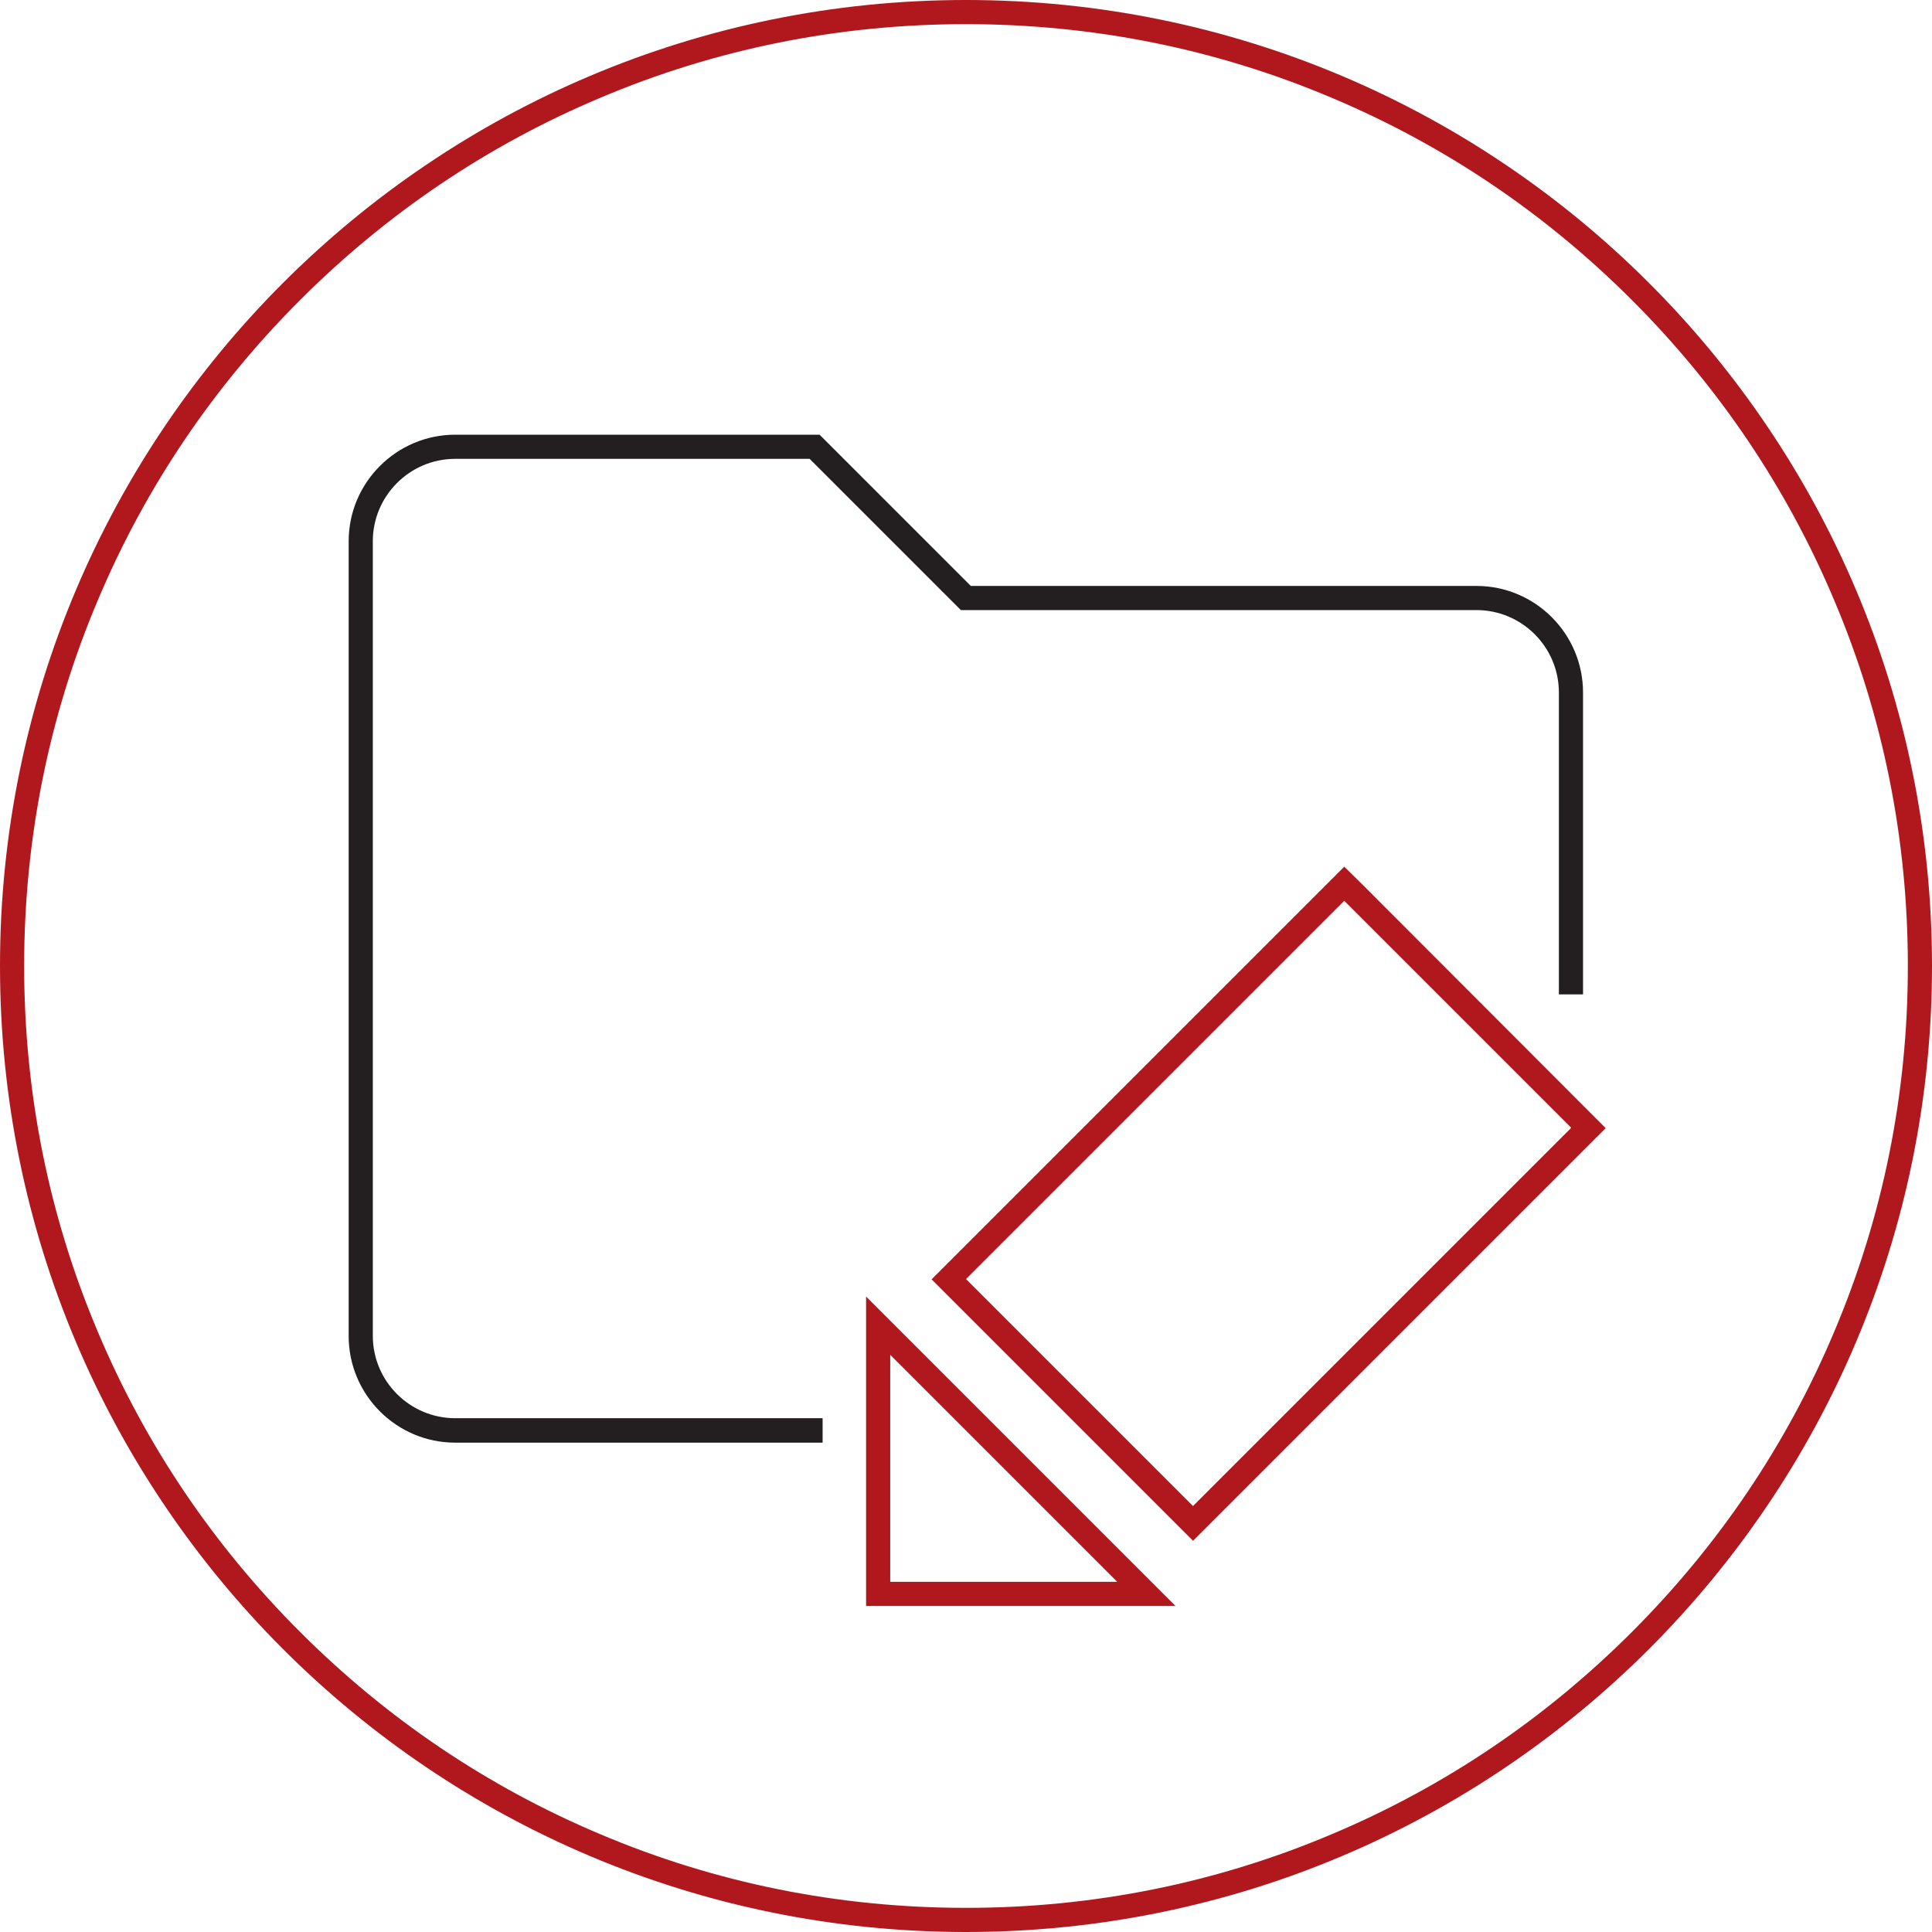
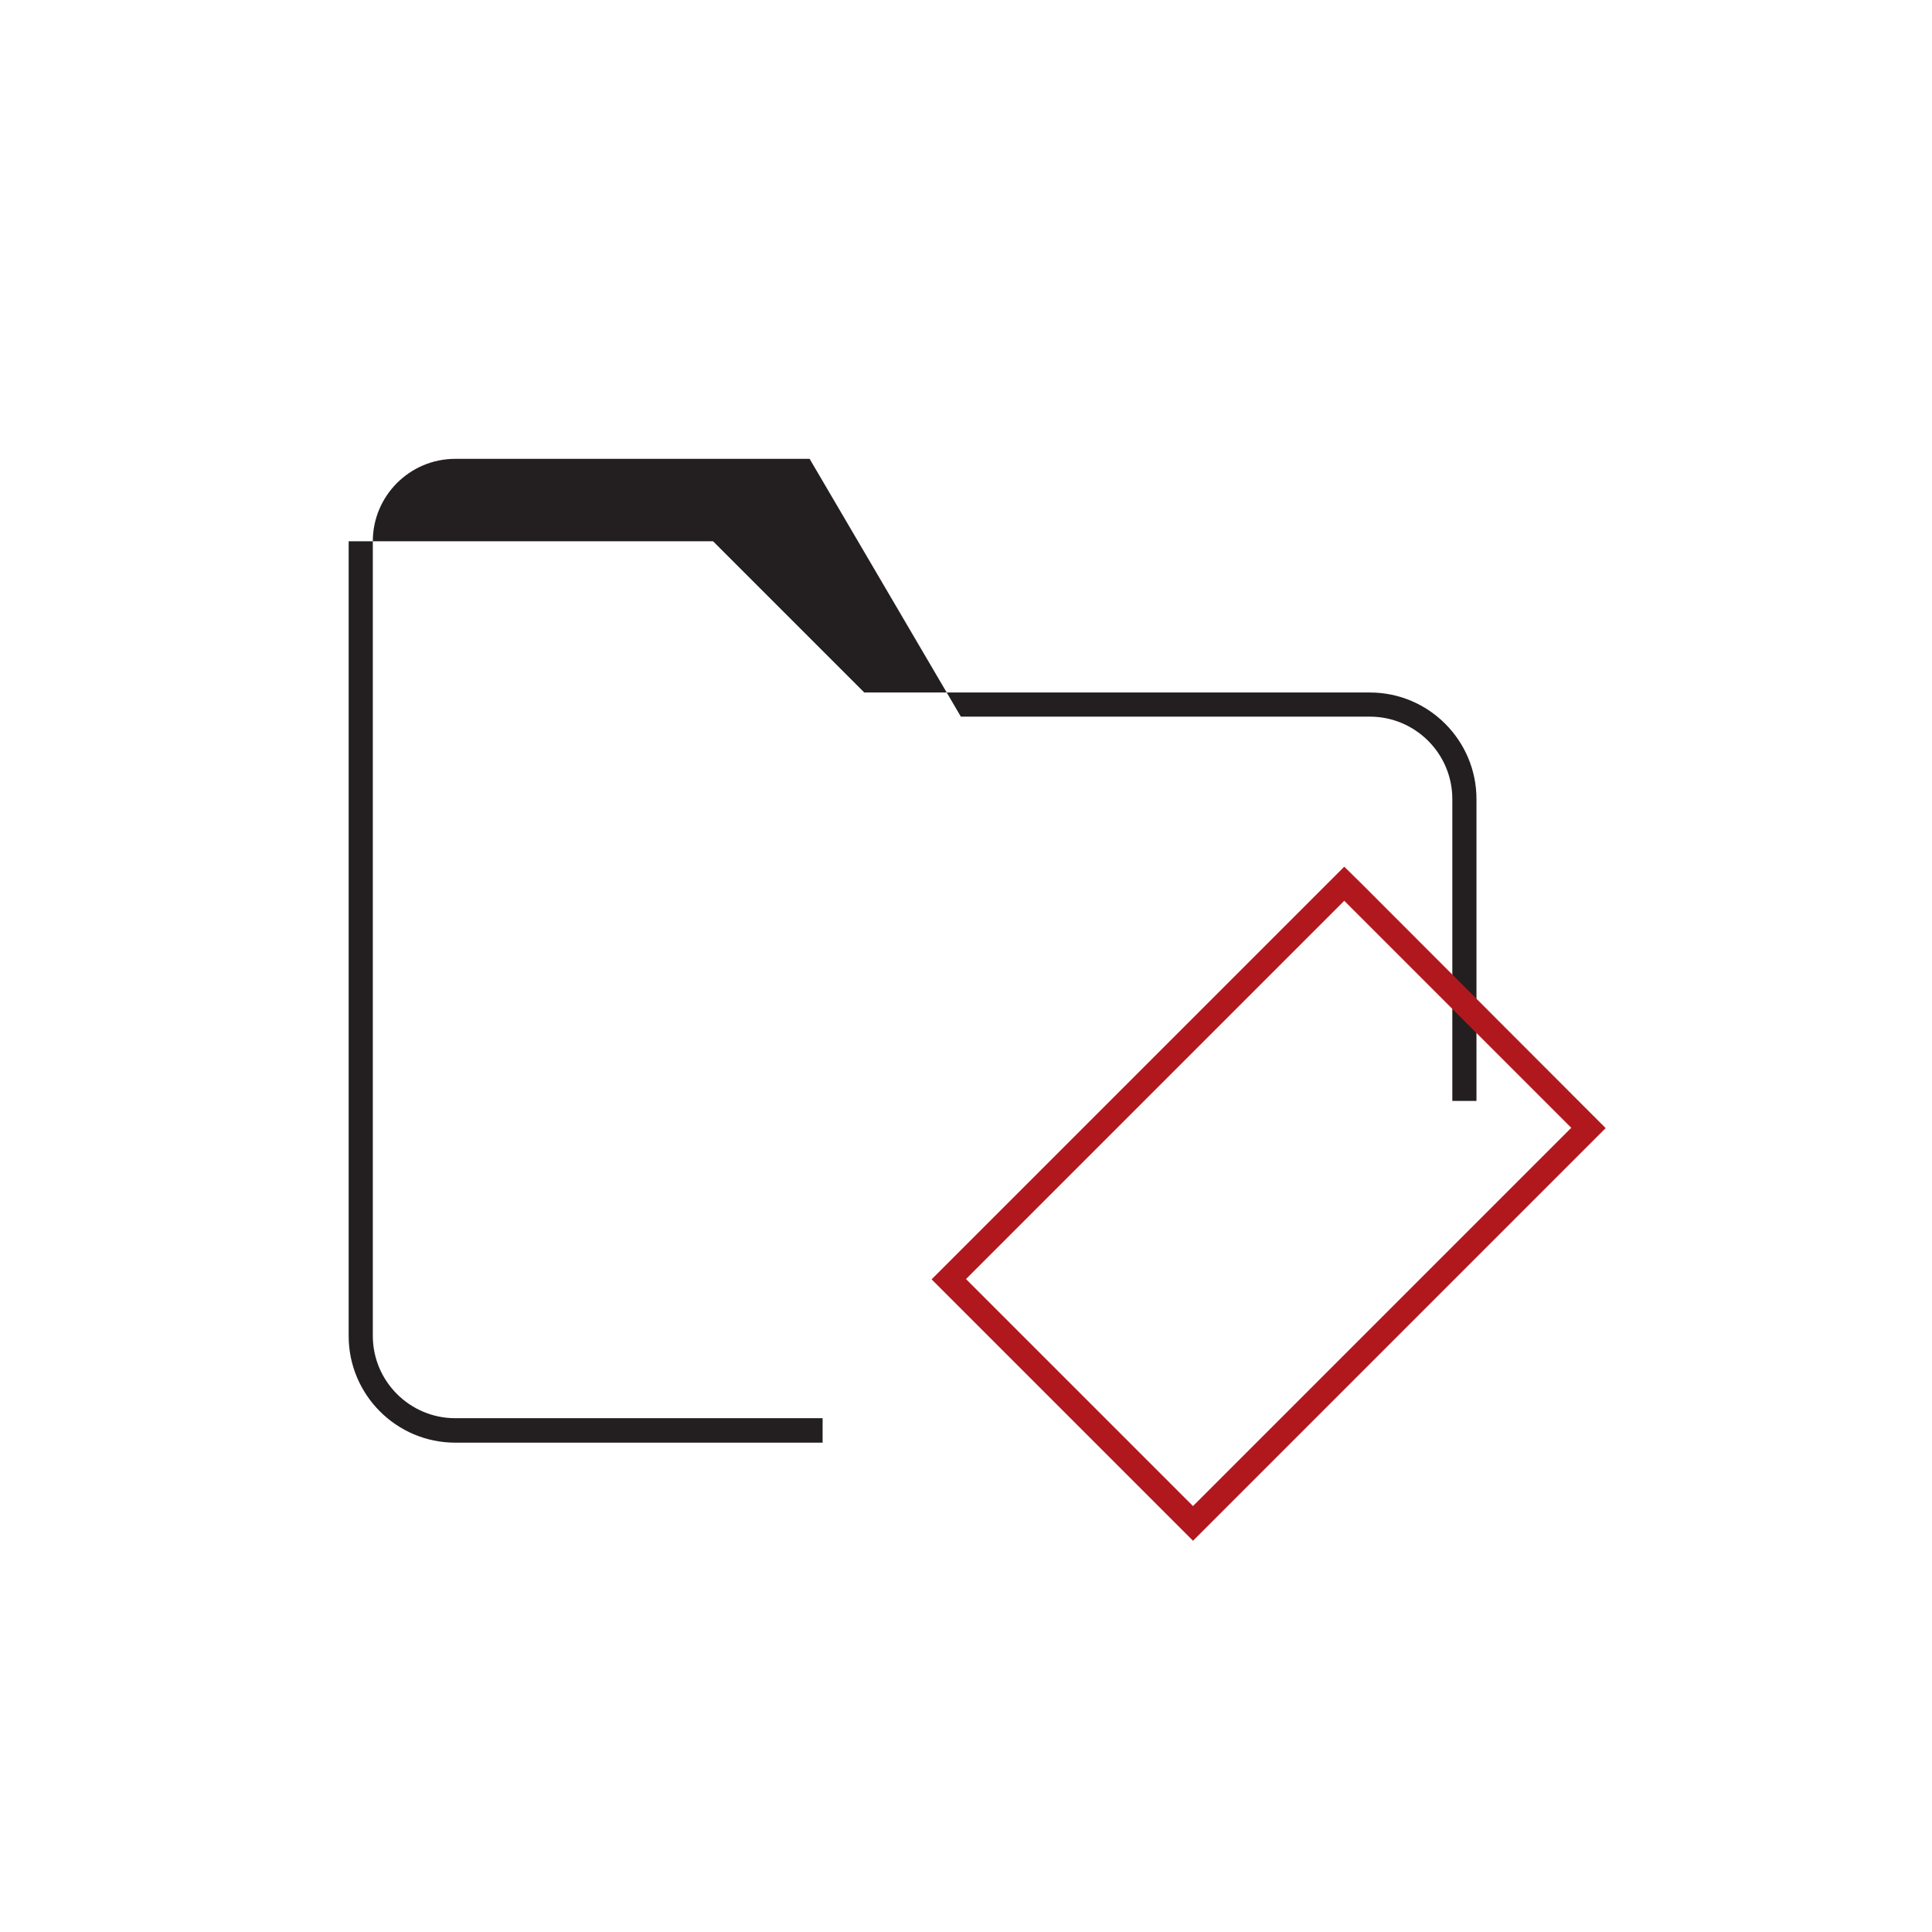
<svg xmlns="http://www.w3.org/2000/svg" version="1.1" id="Layer_1" x="0px" y="0px" viewBox="0 0 640 640" style="enable-background:new 0 0 640 640;" xml:space="preserve">
  <style type="text/css">
	.st0{fill:#B1181E;}
	.st1{fill:#414142;}
	.st2{fill:#424242;}
	.st3{fill:#231F20;}
	.st4{fill:#B0181E;}
</style>
  <g>
-     <path class="st0" d="M320,8c42.1,0,83,8.2,121.4,24.5c37.2,15.7,70.5,38.2,99.2,66.9c28.7,28.7,51.2,62,66.9,99.2   C623.8,237,632,277.9,632,320s-8.2,83-24.5,121.4c-15.7,37.2-38.2,70.5-66.9,99.2c-28.7,28.7-62,51.2-99.2,66.9   C403,623.8,362.1,632,320,632s-83-8.2-121.4-24.5c-37.2-15.7-70.5-38.2-99.2-66.9s-51.2-62-66.9-99.2C16.2,403,8,362.1,8,320   s8.2-83,24.5-121.4c15.7-37.2,38.2-70.5,66.9-99.2s62-51.2,99.2-66.9C237,16.2,277.9,8,320,8 M320,0C143.3,0,0,143.3,0,320   s143.3,320,320,320s320-143.3,320-320S496.7,0,320,0L320,0z" />
-   </g>
+     </g>
  <g>
    <g>
-       <path class="st3" d="M272.5,477.9H150.8c-19.5,0-35.3-15.9-35.3-35.3V179.3c0-19.5,15.9-35.3,35.3-35.3h120.7l50.1,50.1h167.5    c19.5,0,35.3,15.9,35.3,35.3v100h-8v-100c0-15.1-12.3-27.3-27.3-27.3H318.3L268.2,152H150.8c-15.1,0-27.3,12.3-27.3,27.3v263.2    c0,15.1,12.3,27.3,27.3,27.3h121.7V477.9z" />
+       <path class="st3" d="M272.5,477.9H150.8c-19.5,0-35.3-15.9-35.3-35.3V179.3h120.7l50.1,50.1h167.5    c19.5,0,35.3,15.9,35.3,35.3v100h-8v-100c0-15.1-12.3-27.3-27.3-27.3H318.3L268.2,152H150.8c-15.1,0-27.3,12.3-27.3,27.3v263.2    c0,15.1,12.3,27.3,27.3,27.3h121.7V477.9z" />
    </g>
    <g>
      <path class="st0" d="M445.3,298.4l75.2,75.2L395.2,498.9L320,423.7L445.3,298.4 M445.3,287.1l-5.7,5.7L314.3,418.1l-5.7,5.7    l5.7,5.7l75.2,75.2l5.7,5.7l5.7-5.7l125.3-125.3l5.7-5.7l-5.7-5.7L451,292.7L445.3,287.1L445.3,287.1z" />
    </g>
    <g>
-       <path class="st0" d="M294.9,448.8l75.2,75.2h-75.2V448.8 M286.9,429.5v19.3V524v8h8h75.2h19.3l-13.7-13.7l-75.2-75.2L286.9,429.5    L286.9,429.5z" />
-     </g>
+       </g>
  </g>
</svg>